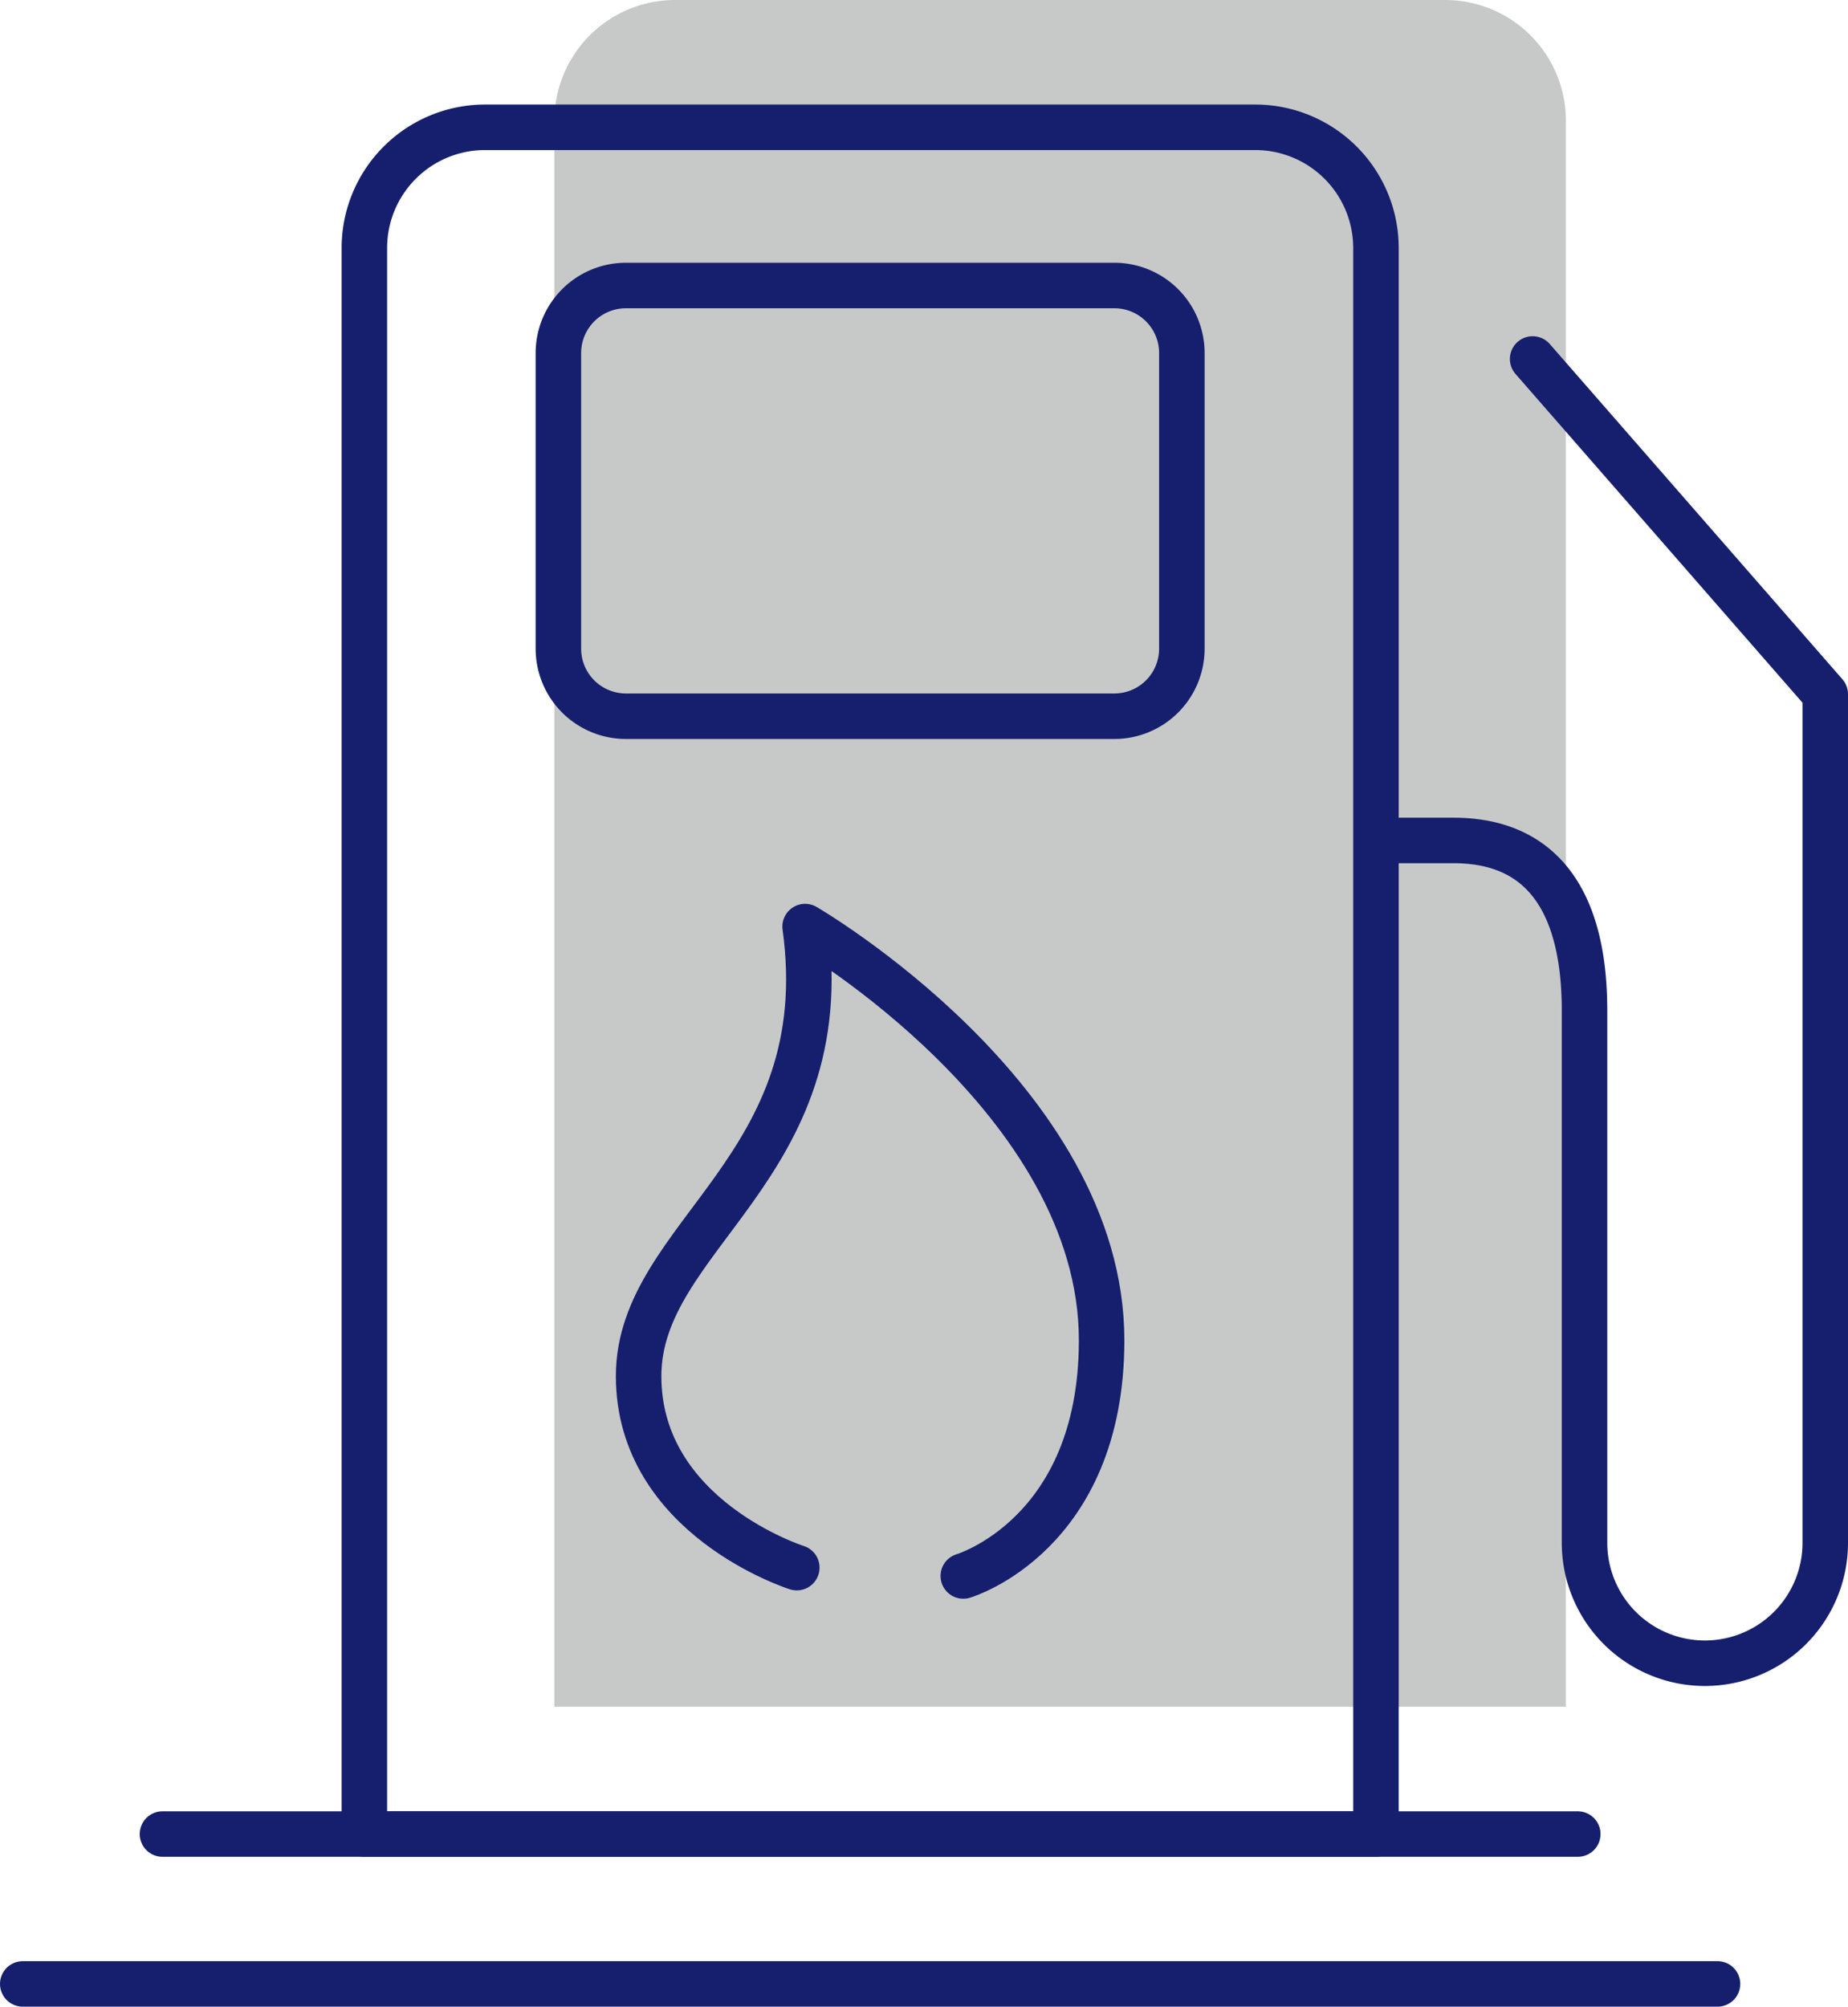
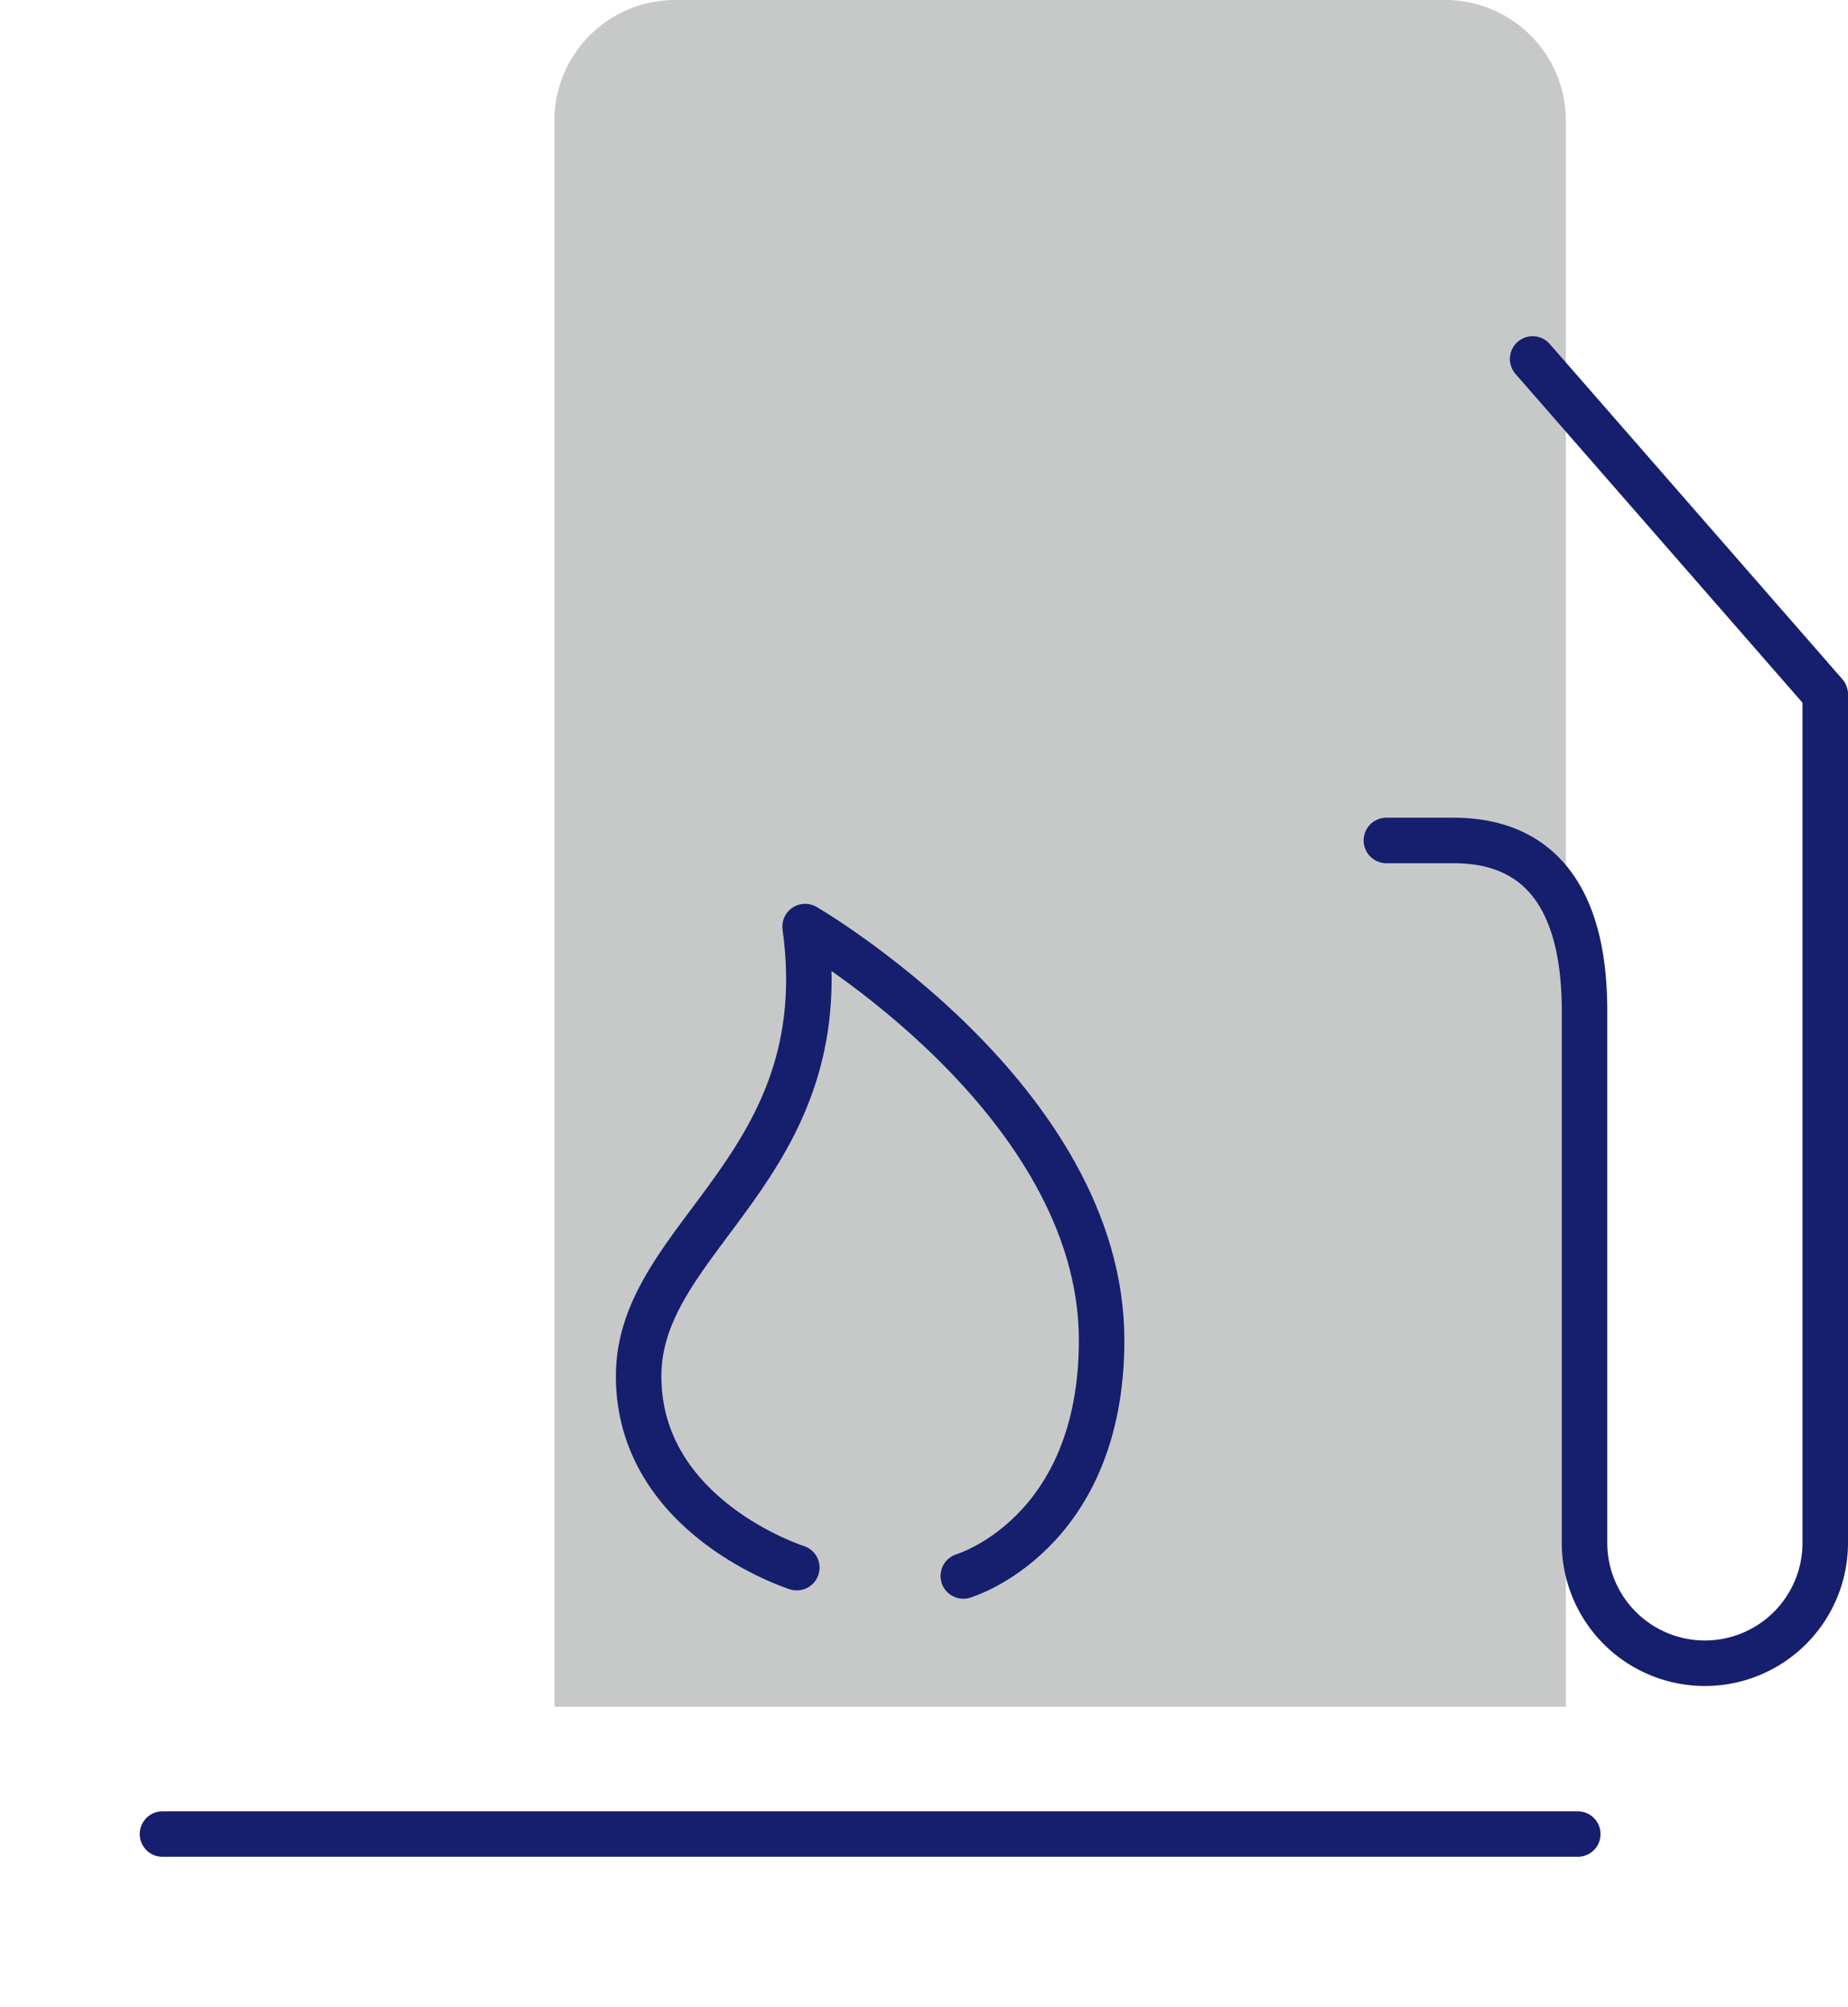
<svg xmlns="http://www.w3.org/2000/svg" id="Group_3397" data-name="Group 3397" width="101.536" height="110.25" viewBox="0 0 101.536 110.25">
  <defs>
    <clipPath id="clip-path">
      <rect id="Rectangle_4166" data-name="Rectangle 4166" width="101.536" height="110.25" fill="none" />
    </clipPath>
  </defs>
  <g id="Group_3422" data-name="Group 3422" clip-path="url(#clip-path)">
    <path id="Path_21080" data-name="Path 21080" d="M86.036,6.613A6.633,6.633,0,0,0,79.423,0H37.073A6.632,6.632,0,0,0,30.46,6.613V93.772H86.036Z" fill="#c7c9c8" />
-     <path id="Path_21081" data-name="Path 21081" d="M75.6,13.607a6.633,6.633,0,0,0-6.613-6.613H26.633a6.632,6.632,0,0,0-6.613,6.613v87.159H75.6Z" fill="none" stroke="#151f6d" stroke-linecap="round" stroke-linejoin="round" stroke-width="2.5" />
-     <path id="Rectangle_4165" data-name="Rectangle 4165" d="M3.712,0H30.545a3.711,3.711,0,0,1,3.711,3.711V19.954a3.711,3.711,0,0,1-3.711,3.711H3.712A3.712,3.712,0,0,1,0,19.953V3.712A3.712,3.712,0,0,1,3.712,0Z" transform="translate(30.68 15.686)" fill="none" stroke="#151f6d" stroke-linecap="round" stroke-linejoin="round" stroke-width="2.5" />
    <line id="Line_465" data-name="Line 465" x2="77.762" transform="translate(8.927 100.766)" fill="none" stroke="#151f6d" stroke-linecap="round" stroke-linejoin="round" stroke-width="2.5" />
-     <line id="Line_466" data-name="Line 466" x2="93.116" transform="translate(1.25 109)" fill="none" stroke="#151f6d" stroke-linecap="round" stroke-linejoin="round" stroke-width="2.5" />
    <path id="Path_21082" data-name="Path 21082" d="M43.779,86.129s-8.691-2.745-8.691-10.521,10.978-11.435,9.148-24.7c0,0,16.291,9.462,16.291,22.728,0,10.715-7.6,12.951-7.6,12.951" fill="none" stroke="#151f6d" stroke-linecap="round" stroke-linejoin="round" stroke-width="2.5" />
    <path id="Path_21083" data-name="Path 21083" d="M76.173,46.176H79.86c6.362,0,7.2,5.693,7.2,9.376V84.768a6.613,6.613,0,0,0,13.226,0V38.14L84.209,19.723" fill="none" stroke="#151f6d" stroke-linecap="round" stroke-linejoin="round" stroke-width="2.5" />
  </g>
</svg>